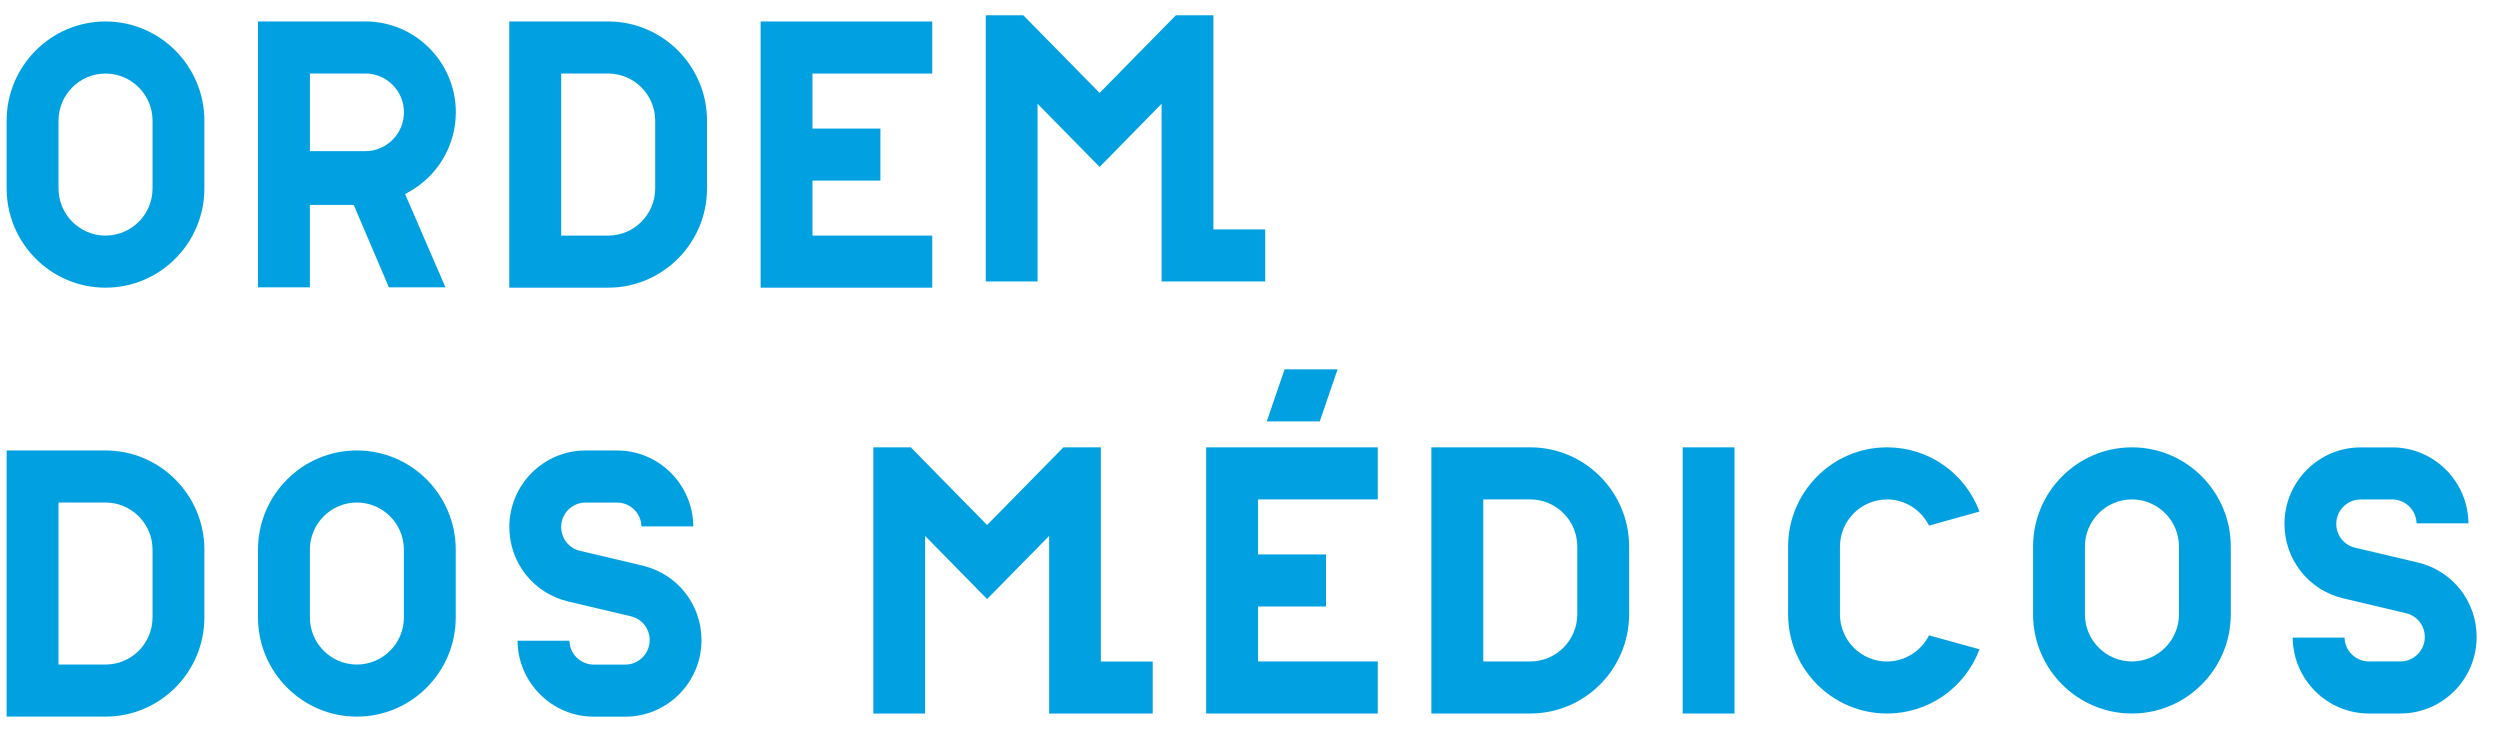
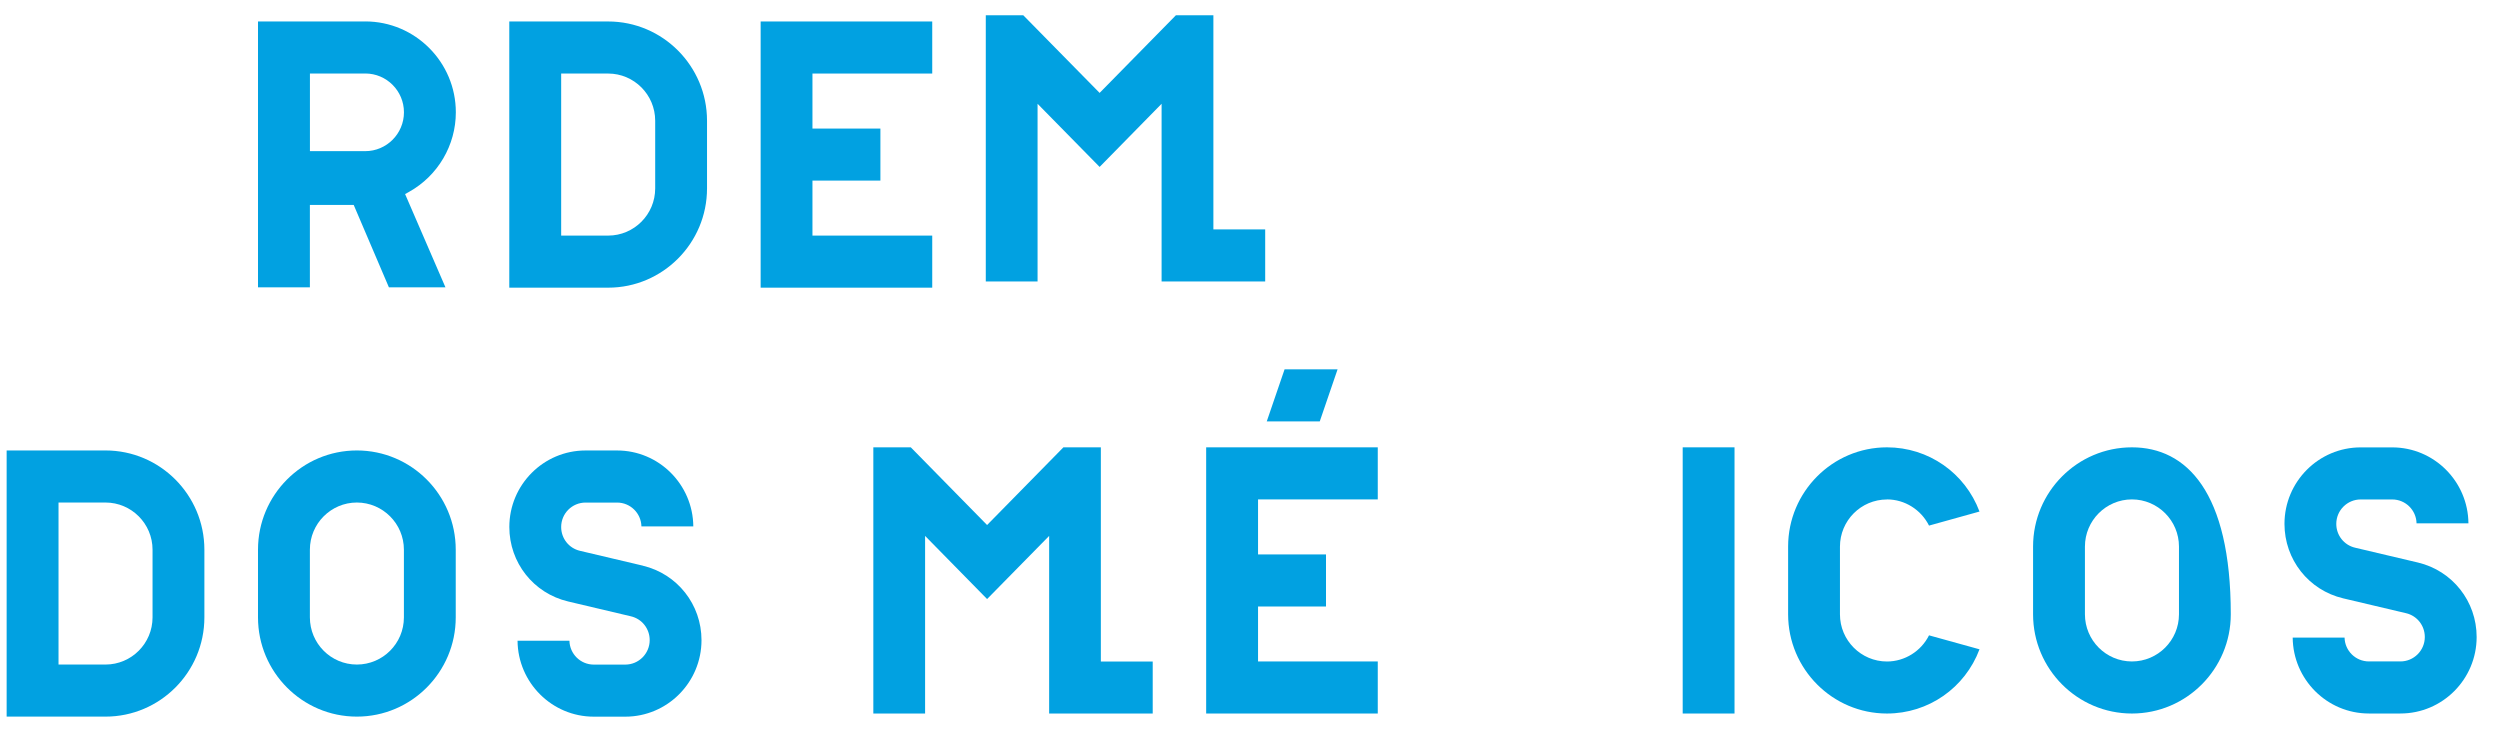
<svg xmlns="http://www.w3.org/2000/svg" width="105" height="31" viewBox="0 0 105 31" fill="#01A1E1">
-   <path d="M4.431 0.902C2.141 0.902 0.279 2.772 0.279 5.07V7.914C0.279 10.213 2.141 12.082 4.431 12.082C6.721 12.082 8.584 10.213 8.584 7.914V5.07C8.584 2.772 6.721 0.902 4.431 0.902ZM6.407 7.914C6.407 9.006 5.522 9.895 4.431 9.895C3.341 9.895 2.458 9.006 2.458 7.914V5.07C2.458 3.978 3.343 3.089 4.431 3.089C5.52 3.089 6.407 3.978 6.407 5.07V7.914Z" />
  <path d="M25.543 0.902H21.39V12.082H25.543C27.832 12.082 29.695 10.213 29.695 7.914V5.07C29.695 2.772 27.832 0.902 25.543 0.902ZM27.518 7.914C27.518 9.006 26.633 9.895 25.543 9.895H23.569V3.089H25.543C26.631 3.089 27.518 3.978 27.518 5.07V7.914Z" />
  <path d="M15.338 0.902H10.836V12.068H13.015V8.608H14.856L16.334 12.068H18.709L17.014 8.151L17.184 8.056C18.392 7.381 19.145 6.101 19.145 4.717C19.145 2.613 17.439 0.9 15.342 0.9M15.342 6.348H13.017V3.087H15.342C16.239 3.087 16.966 3.819 16.966 4.717C16.966 5.615 16.237 6.348 15.342 6.348Z" />
  <path d="M39.154 9.895H34.123V7.585H36.977V5.4H34.123V3.089H39.154V0.902H31.947V12.082H39.154V9.895Z" />
  <path d="M26.997 23.757L24.357 23.134C23.892 23.024 23.569 22.612 23.569 22.134C23.569 21.567 24.027 21.108 24.593 21.108H25.918C26.475 21.108 26.928 21.555 26.94 22.11H29.119C29.105 20.349 27.674 18.92 25.918 18.92H24.593C22.828 18.92 21.392 20.361 21.392 22.134C21.392 23.631 22.407 24.918 23.859 25.261L26.498 25.885C26.963 25.994 27.287 26.406 27.287 26.885C27.287 27.451 26.827 27.913 26.262 27.913H24.938C24.381 27.913 23.928 27.465 23.916 26.911H21.737C21.751 28.671 23.182 30.1 24.938 30.1H26.262C28.028 30.1 29.463 28.659 29.463 26.887C29.463 25.389 28.448 24.103 26.997 23.759" />
  <path d="M14.988 18.919C12.698 18.919 10.836 20.788 10.836 23.087V25.93C10.836 28.229 12.698 30.098 14.988 30.098C17.278 30.098 19.141 28.229 19.141 25.93V23.087C19.141 20.788 17.278 18.919 14.988 18.919ZM16.964 25.93C16.964 27.023 16.079 27.911 14.988 27.911C13.898 27.911 13.015 27.023 13.015 25.93V23.087C13.015 21.994 13.9 21.106 14.988 21.106C16.076 21.106 16.964 21.994 16.964 23.087V25.93Z" />
  <path d="M4.431 18.919H0.279V30.098H4.431C6.721 30.098 8.584 28.229 8.584 25.93V23.087C8.584 20.788 6.721 18.919 4.431 18.919ZM6.407 25.93C6.407 27.023 5.522 27.911 4.431 27.911H2.458V21.106H4.431C5.52 21.106 6.407 21.994 6.407 23.087V25.93Z" />
  <path d="M101.552 23.626L98.913 23.003C98.448 22.894 98.124 22.482 98.124 22.003C98.124 21.437 98.582 20.977 99.149 20.977H100.473C101.03 20.977 101.484 21.425 101.495 21.98H103.674C103.66 20.219 102.23 18.79 100.473 18.79H99.149C97.383 18.79 95.948 20.231 95.948 22.003C95.948 23.501 96.963 24.788 98.415 25.131L101.054 25.754C101.519 25.863 101.842 26.276 101.842 26.754C101.842 27.321 101.382 27.78 100.818 27.78H99.494C98.936 27.78 98.483 27.332 98.472 26.778H96.293C96.307 28.538 97.737 29.967 99.494 29.967H100.818C102.584 29.967 104.019 28.527 104.019 26.754C104.019 25.257 103.004 23.97 101.552 23.626Z" />
-   <path d="M89.541 18.788C87.251 18.788 85.389 20.658 85.389 22.956V25.8C85.389 28.098 87.251 29.968 89.541 29.968C91.831 29.968 93.693 28.098 93.693 25.8V22.956C93.693 20.658 91.831 18.788 89.541 18.788ZM91.517 25.8C91.517 26.892 90.632 27.781 89.541 27.781C88.45 27.781 87.567 26.892 87.567 25.8V22.956C87.567 21.864 88.453 20.975 89.541 20.975C90.629 20.975 91.517 21.864 91.517 22.956V25.8Z" />
-   <path d="M64.271 18.788H60.118V29.968H64.271C66.56 29.968 68.423 28.098 68.423 25.8V22.956C68.423 20.658 66.56 18.788 64.271 18.788ZM66.246 25.8C66.246 26.892 65.361 27.781 64.271 27.781H62.297V20.975H64.271C65.359 20.975 66.246 21.864 66.246 22.956V25.8Z" />
+   <path d="M89.541 18.788C87.251 18.788 85.389 20.658 85.389 22.956V25.8C85.389 28.098 87.251 29.968 89.541 29.968C91.831 29.968 93.693 28.098 93.693 25.8C93.693 20.658 91.831 18.788 89.541 18.788ZM91.517 25.8C91.517 26.892 90.632 27.781 89.541 27.781C88.45 27.781 87.567 26.892 87.567 25.8V22.956C87.567 21.864 88.453 20.975 89.541 20.975C90.629 20.975 91.517 21.864 91.517 22.956V25.8Z" />
  <path d="M79.253 20.975C80.002 20.975 80.686 21.409 81.019 22.075L83.139 21.485C82.53 19.861 80.996 18.788 79.253 18.788C76.964 18.788 75.101 20.658 75.101 22.956V25.8C75.101 28.098 76.964 29.968 79.253 29.968C80.996 29.968 82.53 28.892 83.139 27.271L81.019 26.684C80.689 27.347 80.002 27.783 79.253 27.783C78.165 27.783 77.278 26.895 77.278 25.802V22.959C77.278 21.866 78.163 20.978 79.253 20.978" />
  <path d="M72.85 18.788H70.673V29.968H72.85V18.788Z" />
  <path d="M50.659 29.968H57.866V27.781H52.838V25.473H55.692V23.286H52.838V20.975H57.866V18.788H50.659V29.968Z" />
  <path d="M55.43 17.698H53.204L53.952 15.513H56.178L55.43 17.698Z" />
  <path d="M46.236 27.783V18.788H44.663L41.458 22.051L38.254 18.788H36.68V29.968H38.854V22.508L41.458 25.16L44.064 22.508V29.968H48.414V27.783H46.236Z" />
  <path d="M50.962 9.634V0.642H49.387L46.184 3.902L42.978 0.642H41.403V11.821H43.578V4.359L46.184 7.011L48.787 4.359V11.821H53.138V9.634H50.962Z" />
</svg>